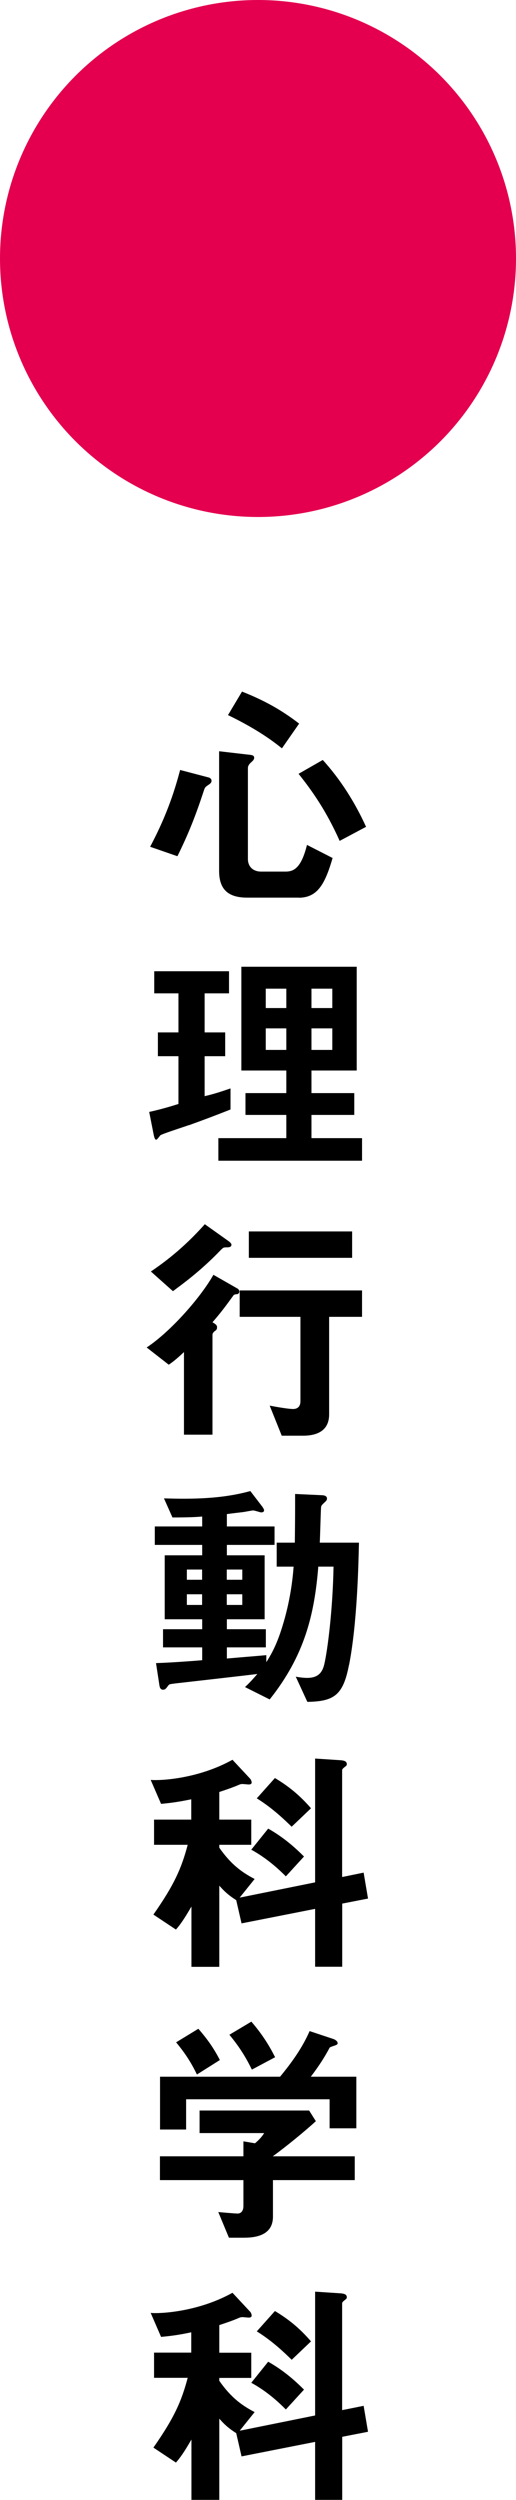
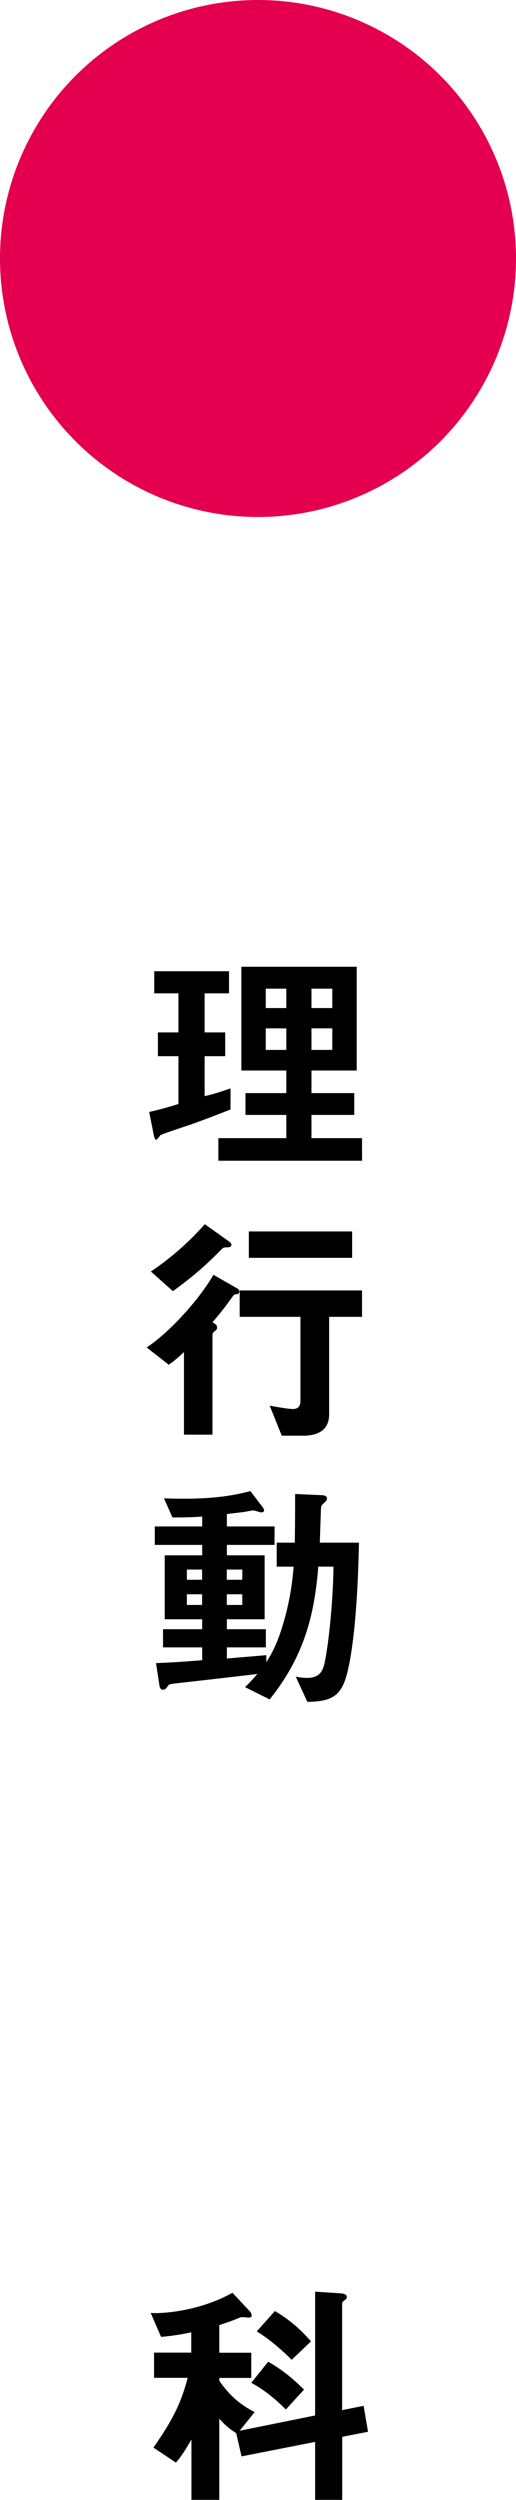
<svg xmlns="http://www.w3.org/2000/svg" viewBox="0 0 55.2 266.92">
  <defs>
    <style>.d{fill:#e4004f;}</style>
  </defs>
  <g id="a" />
  <g id="b">
    <g id="c">
      <g>
-         <path d="M22.4,83.73c-.41,.28-.47,.31-.57,.62-.91,2.77-1.66,4.66-2.85,7.07l-2.92-1.01c1.92-3.6,2.72-6.37,3.21-8.2l3.05,.8c.18,.05,.31,.18,.31,.36,0,.13-.08,.26-.23,.36Zm9.55,12.11h-5.51c-2.07,0-3-.91-3-2.85v-12.78l3.36,.39c.21,.03,.39,.08,.39,.31,0,.16-.1,.29-.31,.47-.29,.26-.36,.44-.36,.65v9.68c0,.85,.59,1.35,1.4,1.35h2.64c.91,0,1.68-.44,2.28-2.85l2.74,1.4c-.8,2.74-1.6,4.24-3.62,4.24Zm-1.79-15.94c-.88-.7-2.51-1.97-5.77-3.55l1.5-2.51c2.3,.91,4.17,1.92,6.11,3.42l-1.84,2.64Zm6.18,9.89c-1.4-3.13-2.85-5.23-4.4-7.17l2.59-1.48c1.92,2.12,3.44,4.53,4.63,7.14l-2.82,1.5Z" />
        <path d="M20.2,120.13c-.49,.18-2.85,.93-3.05,1.09-.05,.05-.34,.47-.44,.47s-.18-.13-.26-.49l-.49-2.48c1.19-.26,2.25-.57,3.13-.85v-5.1h-2.2v-2.54h2.2v-4.17h-2.59v-2.36h8v2.36h-2.61v4.17h2.2v2.54h-2.2v4.27c.96-.23,1.55-.41,2.77-.83v2.25c-1.48,.59-2.95,1.14-4.45,1.68Zm3.16,3.8v-2.41h7.27v-2.48h-4.37v-2.33h4.37v-2.41h-4.81v-11.08h12.34v11.08h-4.84v2.41h4.58v2.33h-4.58v2.48h5.41v2.41h-15.37Zm7.27-18.37h-2.2v2.07h2.2v-2.07Zm0,4.24h-2.2v2.3h2.2v-2.3Zm4.92-4.24h-2.23v2.07h2.23v-2.07Zm0,4.24h-2.23v2.3h2.23v-2.3Z" />
        <path d="M25.35,138.17c-.31,.05-.34,.08-.39,.16-.91,1.24-1.22,1.68-2.23,2.85,.36,.21,.49,.31,.49,.54s-.1,.31-.26,.41c-.1,.1-.23,.21-.23,.39v10.66h-3.05v-8.82c-.85,.8-1.24,1.09-1.63,1.35l-2.36-1.84c2.61-1.73,5.8-5.38,7.14-7.76l2.54,1.45c.18,.08,.23,.26,.23,.34,0,.16-.1,.26-.26,.29Zm-1.11-4.99c-.34,0-.36,.03-.62,.28-2.25,2.35-4.3,3.78-5.12,4.4l-2.36-2.1c1.29-.88,3.39-2.38,5.77-5.05l2.59,1.84c.1,.08,.26,.23,.26,.34,0,.29-.31,.29-.52,.29Zm10.97,7.43v10.4c0,1.68-1.19,2.28-2.79,2.28h-2.28l-1.29-3.21c.83,.16,2.04,.36,2.51,.36,.41,0,.78-.21,.78-.83v-9.01h-6.5v-2.82h13.09v2.82h-3.52Zm-8.59-6.31v-2.82h11.05v2.82h-11.05Z" />
        <path d="M37.33,177.78c-.62,3.23-1.6,3.88-4.45,3.93l-1.24-2.69c.29,.05,.75,.13,1.22,.13,1.16,0,1.6-.57,1.81-1.37,.36-1.45,.93-5.9,1.01-10.51h-1.63c-.41,5.12-1.47,9.5-5.2,14.18l-2.64-1.32c.36-.34,.62-.59,1.32-1.4-1.24,.16-7.38,.85-8.77,1.01-.57,.08-.65,.05-.8,.28-.21,.28-.29,.39-.52,.39-.21,0-.34-.13-.39-.49l-.36-2.35c1.6-.05,4.04-.23,4.94-.31v-1.37h-4.19v-1.94h4.19v-1.06h-4.01v-6.83h4.01v-1.11h-5.07v-1.97h5.07v-1.06c-.54,.05-1.4,.1-3.18,.1l-.91-2.04c3.11,.1,6.24,.05,9.24-.78l1.29,1.68c.08,.13,.18,.26,.18,.39,0,.1-.08,.21-.31,.21-.1,0-.7-.21-.85-.21s-.93,.16-1.11,.18c-.03,0-1.14,.13-1.71,.21v1.32h5.1v1.97h-5.1v1.11h4.04v6.83h-4.04v1.06h4.17v1.94h-4.17v1.19c2.41-.21,2.79-.23,4.22-.36v.75c.41-.65,1.09-1.73,1.73-3.86,.83-2.67,1.09-5,1.19-6.34h-1.81v-2.56h1.94c.03-2.82,.03-2.85,.03-5.2l2.79,.13c.21,0,.62,.03,.62,.36,0,.16-.08,.23-.15,.31-.41,.39-.47,.41-.49,.7-.03,.52-.1,3.11-.13,3.7h4.19c-.05,2.2-.18,8.59-1.06,13.07Zm-15.71-10.2h-1.63v1.09h1.63v-1.09Zm0,2.64h-1.63v1.14h1.63v-1.14Zm4.3-2.64h-1.66v1.09h1.66v-1.09Zm0,2.64h-1.66v1.14h1.66v-1.14Z" />
-         <path d="M36.61,203.24v6.75h-2.9v-6.18l-7.87,1.55-.57-2.48c-.85-.54-1.29-.96-1.81-1.55v8.67h-2.98v-6.44c-.49,.83-1.01,1.73-1.66,2.46l-2.41-1.6c2.25-3.21,3-4.94,3.67-7.45h-3.6v-2.69h3.98v-2.17c-1.35,.28-2.17,.39-3.23,.49l-1.11-2.56c.98,.1,5.07-.1,8.75-2.15l1.84,1.97c.1,.1,.21,.26,.21,.46,0,.18-.18,.21-.31,.21-.1,0-.57-.05-.67-.05-.18,0-.26,.03-.49,.13-.36,.16-1.04,.41-1.99,.72v2.95h3.42v2.69h-3.42v.31c1.32,1.89,2.54,2.69,3.78,3.34l-1.6,1.99,8.07-1.63v-13.22l2.74,.18c.34,.03,.65,.1,.65,.41,0,.16-.08,.21-.16,.26-.28,.23-.34,.28-.34,.41v11.39l2.3-.47,.47,2.77-2.77,.54Zm-6.03-2.9c-.75-.75-1.99-1.91-3.7-2.85l1.81-2.25c1.6,.91,2.77,1.92,3.83,2.98l-1.94,2.12Zm.62-5.3c-.72-.7-2.02-1.97-3.73-3.03l1.94-2.17c1.42,.85,2.61,1.79,3.86,3.23l-2.07,1.97Z" />
-         <path d="M35.26,227.25v-3.11h-15.35v3.23h-2.79v-5.64h12.84c1.24-1.5,2.38-3.08,3.16-4.87l2.56,.85c.16,.05,.44,.23,.44,.44,0,.1-.05,.13-.1,.16-.08,.08-.65,.21-.75,.31-.54,1.01-1.06,1.84-2.02,3.11h4.87v5.51h-2.85Zm-6.06,5.51v3.91c0,1.81-1.5,2.25-3.08,2.25h-1.63l-1.14-2.74c.31,.03,1.76,.16,2.07,.16,.44,0,.62-.39,.62-.78v-2.79h-8.93v-2.54h8.93v-1.6l1.24,.21c.57-.49,.78-.78,.98-1.09h-6.91v-2.41h11.72l.72,1.14c-1.16,1.06-3.21,2.74-4.61,3.75h8.77v2.54h-8.77Zm-8.13-11.26c-.62-1.27-1.22-2.22-2.23-3.44l2.38-1.45c.85,.98,1.6,1.97,2.3,3.34l-2.46,1.55Zm5.88-.52c-.65-1.32-1.32-2.41-2.41-3.73l2.35-1.4c1.22,1.42,1.94,2.61,2.54,3.8l-2.48,1.32Z" />
        <path d="M36.61,260.16v6.75h-2.9v-6.19l-7.87,1.55-.57-2.48c-.85-.54-1.29-.96-1.81-1.55v8.67h-2.98v-6.44c-.49,.83-1.01,1.73-1.66,2.46l-2.41-1.6c2.25-3.21,3-4.94,3.67-7.45h-3.6v-2.69h3.98v-2.17c-1.35,.29-2.17,.39-3.23,.49l-1.11-2.56c.98,.1,5.07-.1,8.75-2.15l1.84,1.97c.1,.1,.21,.26,.21,.47,0,.18-.18,.21-.31,.21-.1,0-.57-.05-.67-.05-.18,0-.26,.03-.49,.13-.36,.16-1.04,.41-1.99,.72v2.95h3.42v2.69h-3.42v.31c1.32,1.89,2.54,2.69,3.78,3.34l-1.6,1.99,8.07-1.63v-13.22l2.74,.18c.34,.03,.65,.1,.65,.41,0,.15-.08,.21-.16,.26-.28,.23-.34,.29-.34,.41v11.39l2.3-.46,.47,2.77-2.77,.54Zm-6.03-2.9c-.75-.75-1.99-1.92-3.7-2.85l1.81-2.25c1.6,.91,2.77,1.92,3.83,2.98l-1.94,2.12Zm.62-5.31c-.72-.7-2.02-1.97-3.73-3.03l1.94-2.17c1.42,.85,2.61,1.79,3.86,3.24l-2.07,1.97Z" />
      </g>
      <circle class="d" cx="27.6" cy="27.6" r="27.6" />
    </g>
  </g>
</svg>